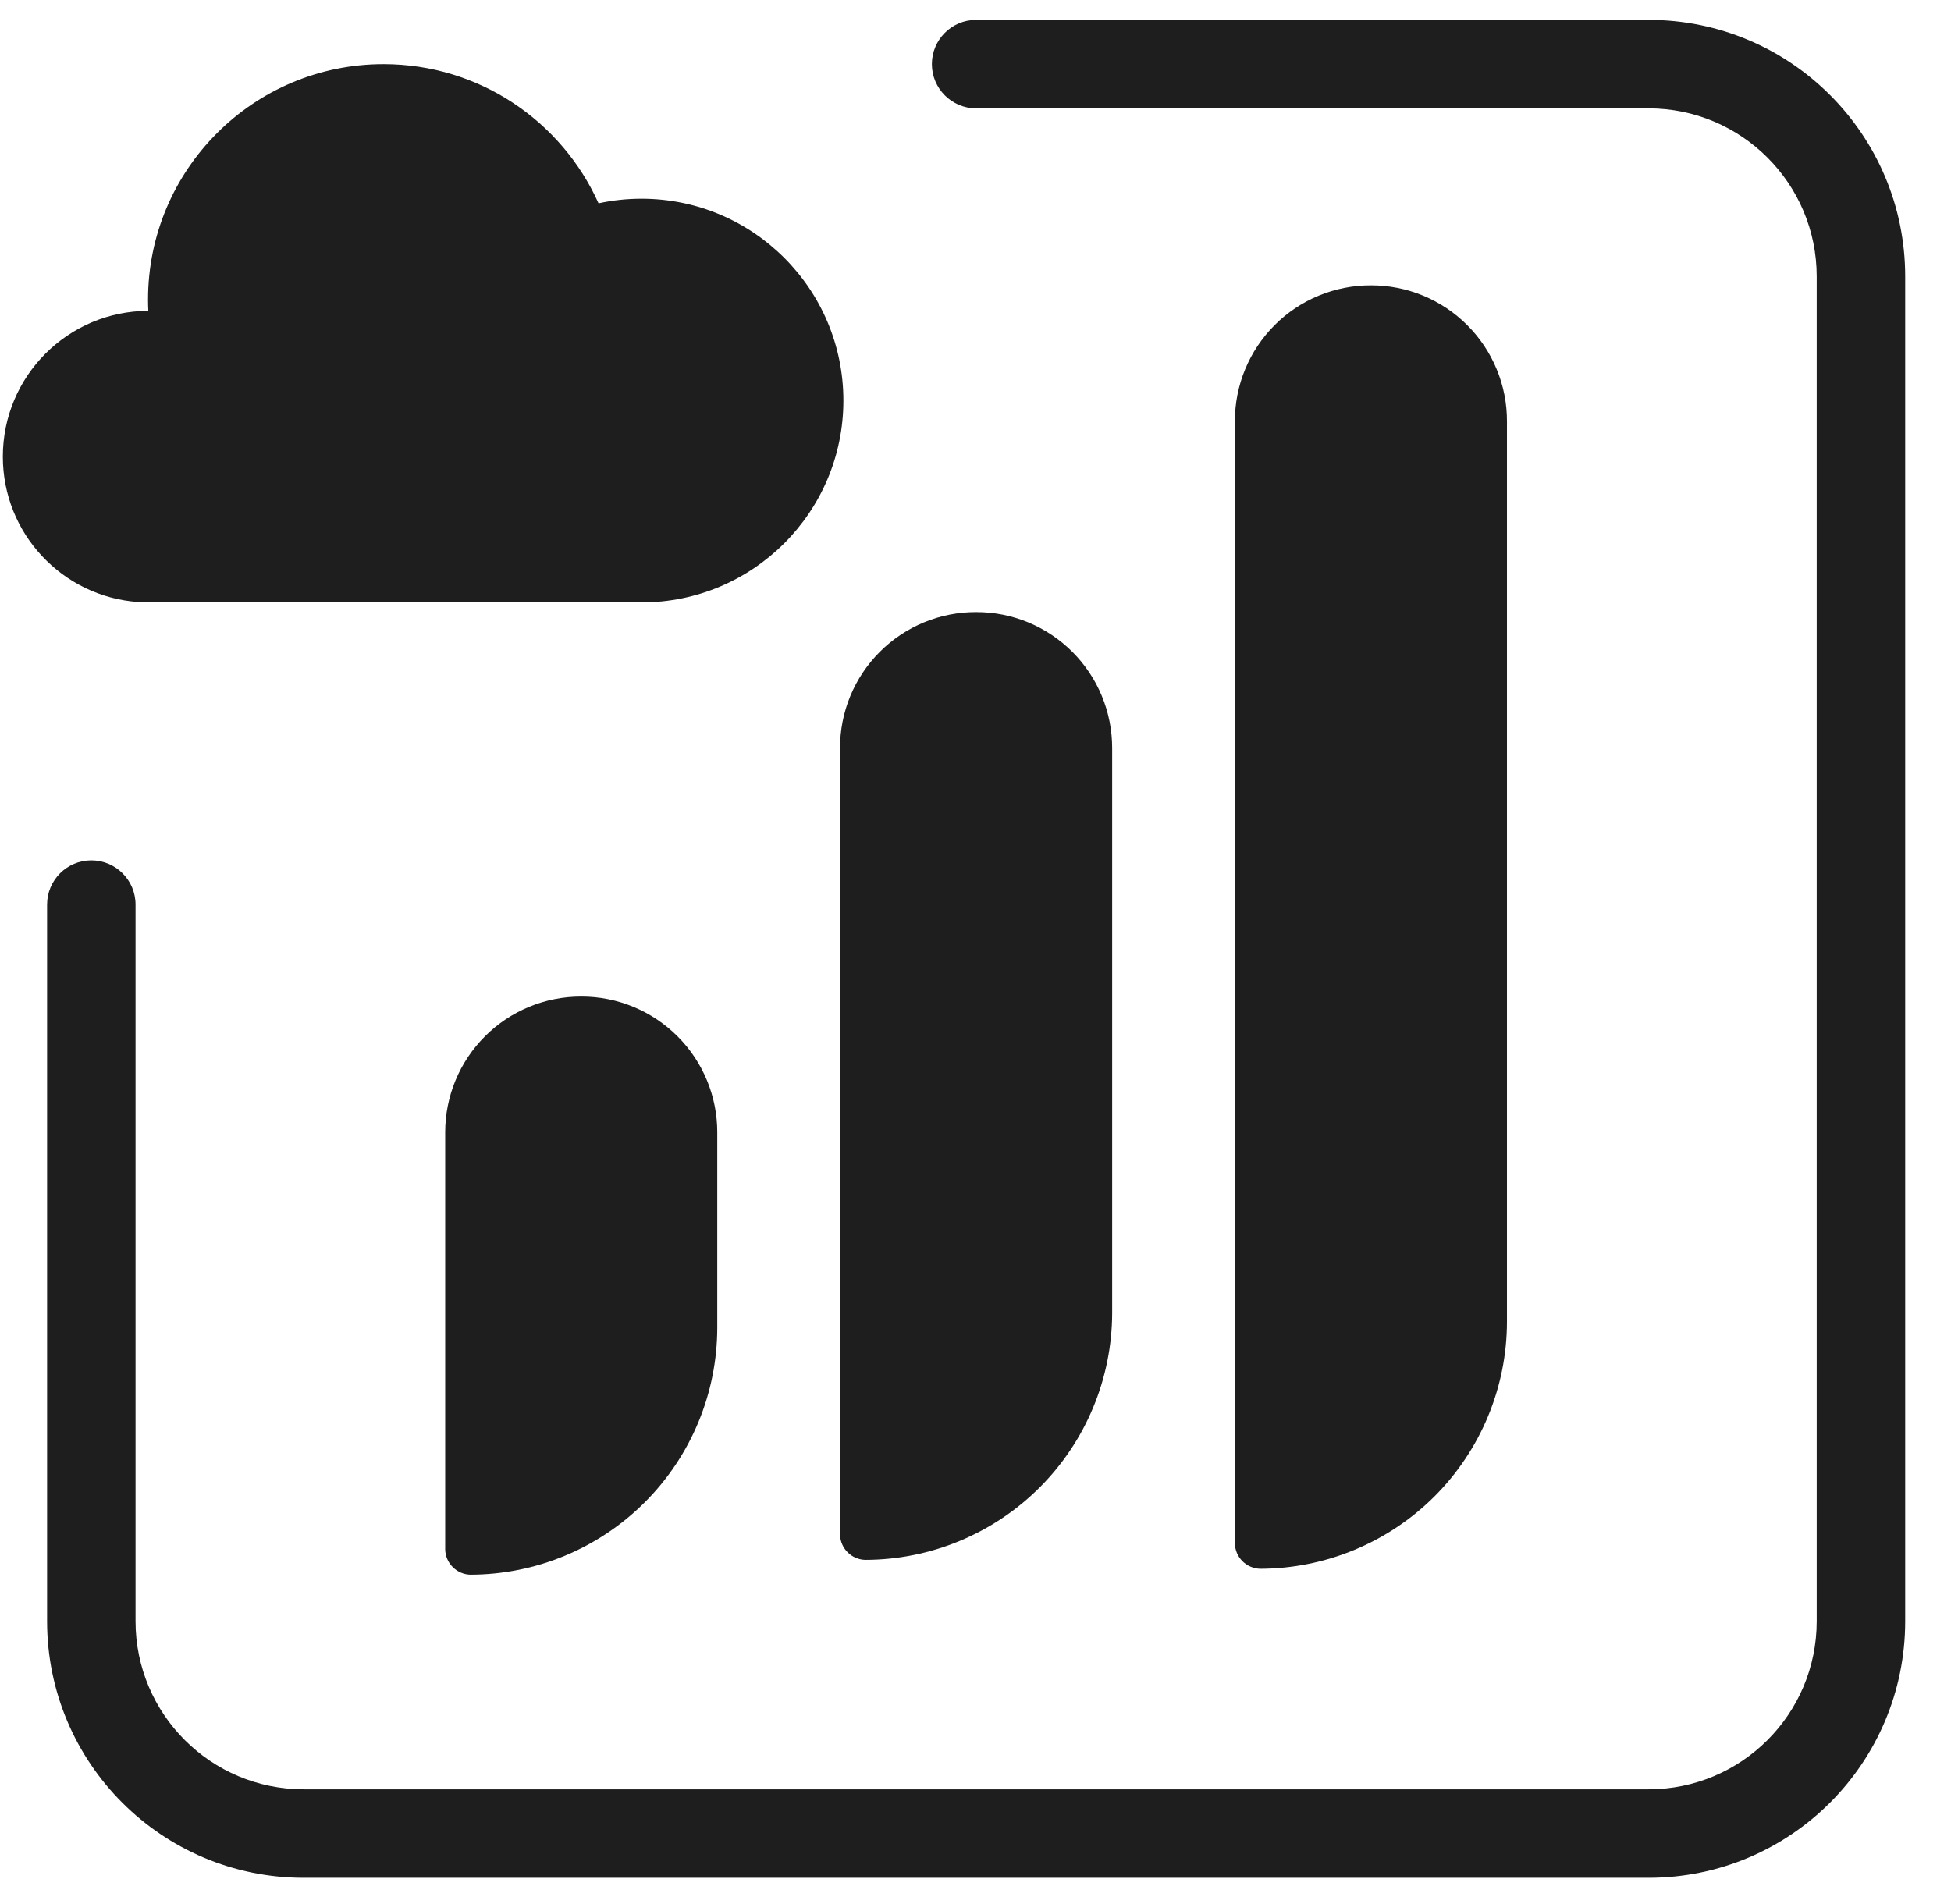
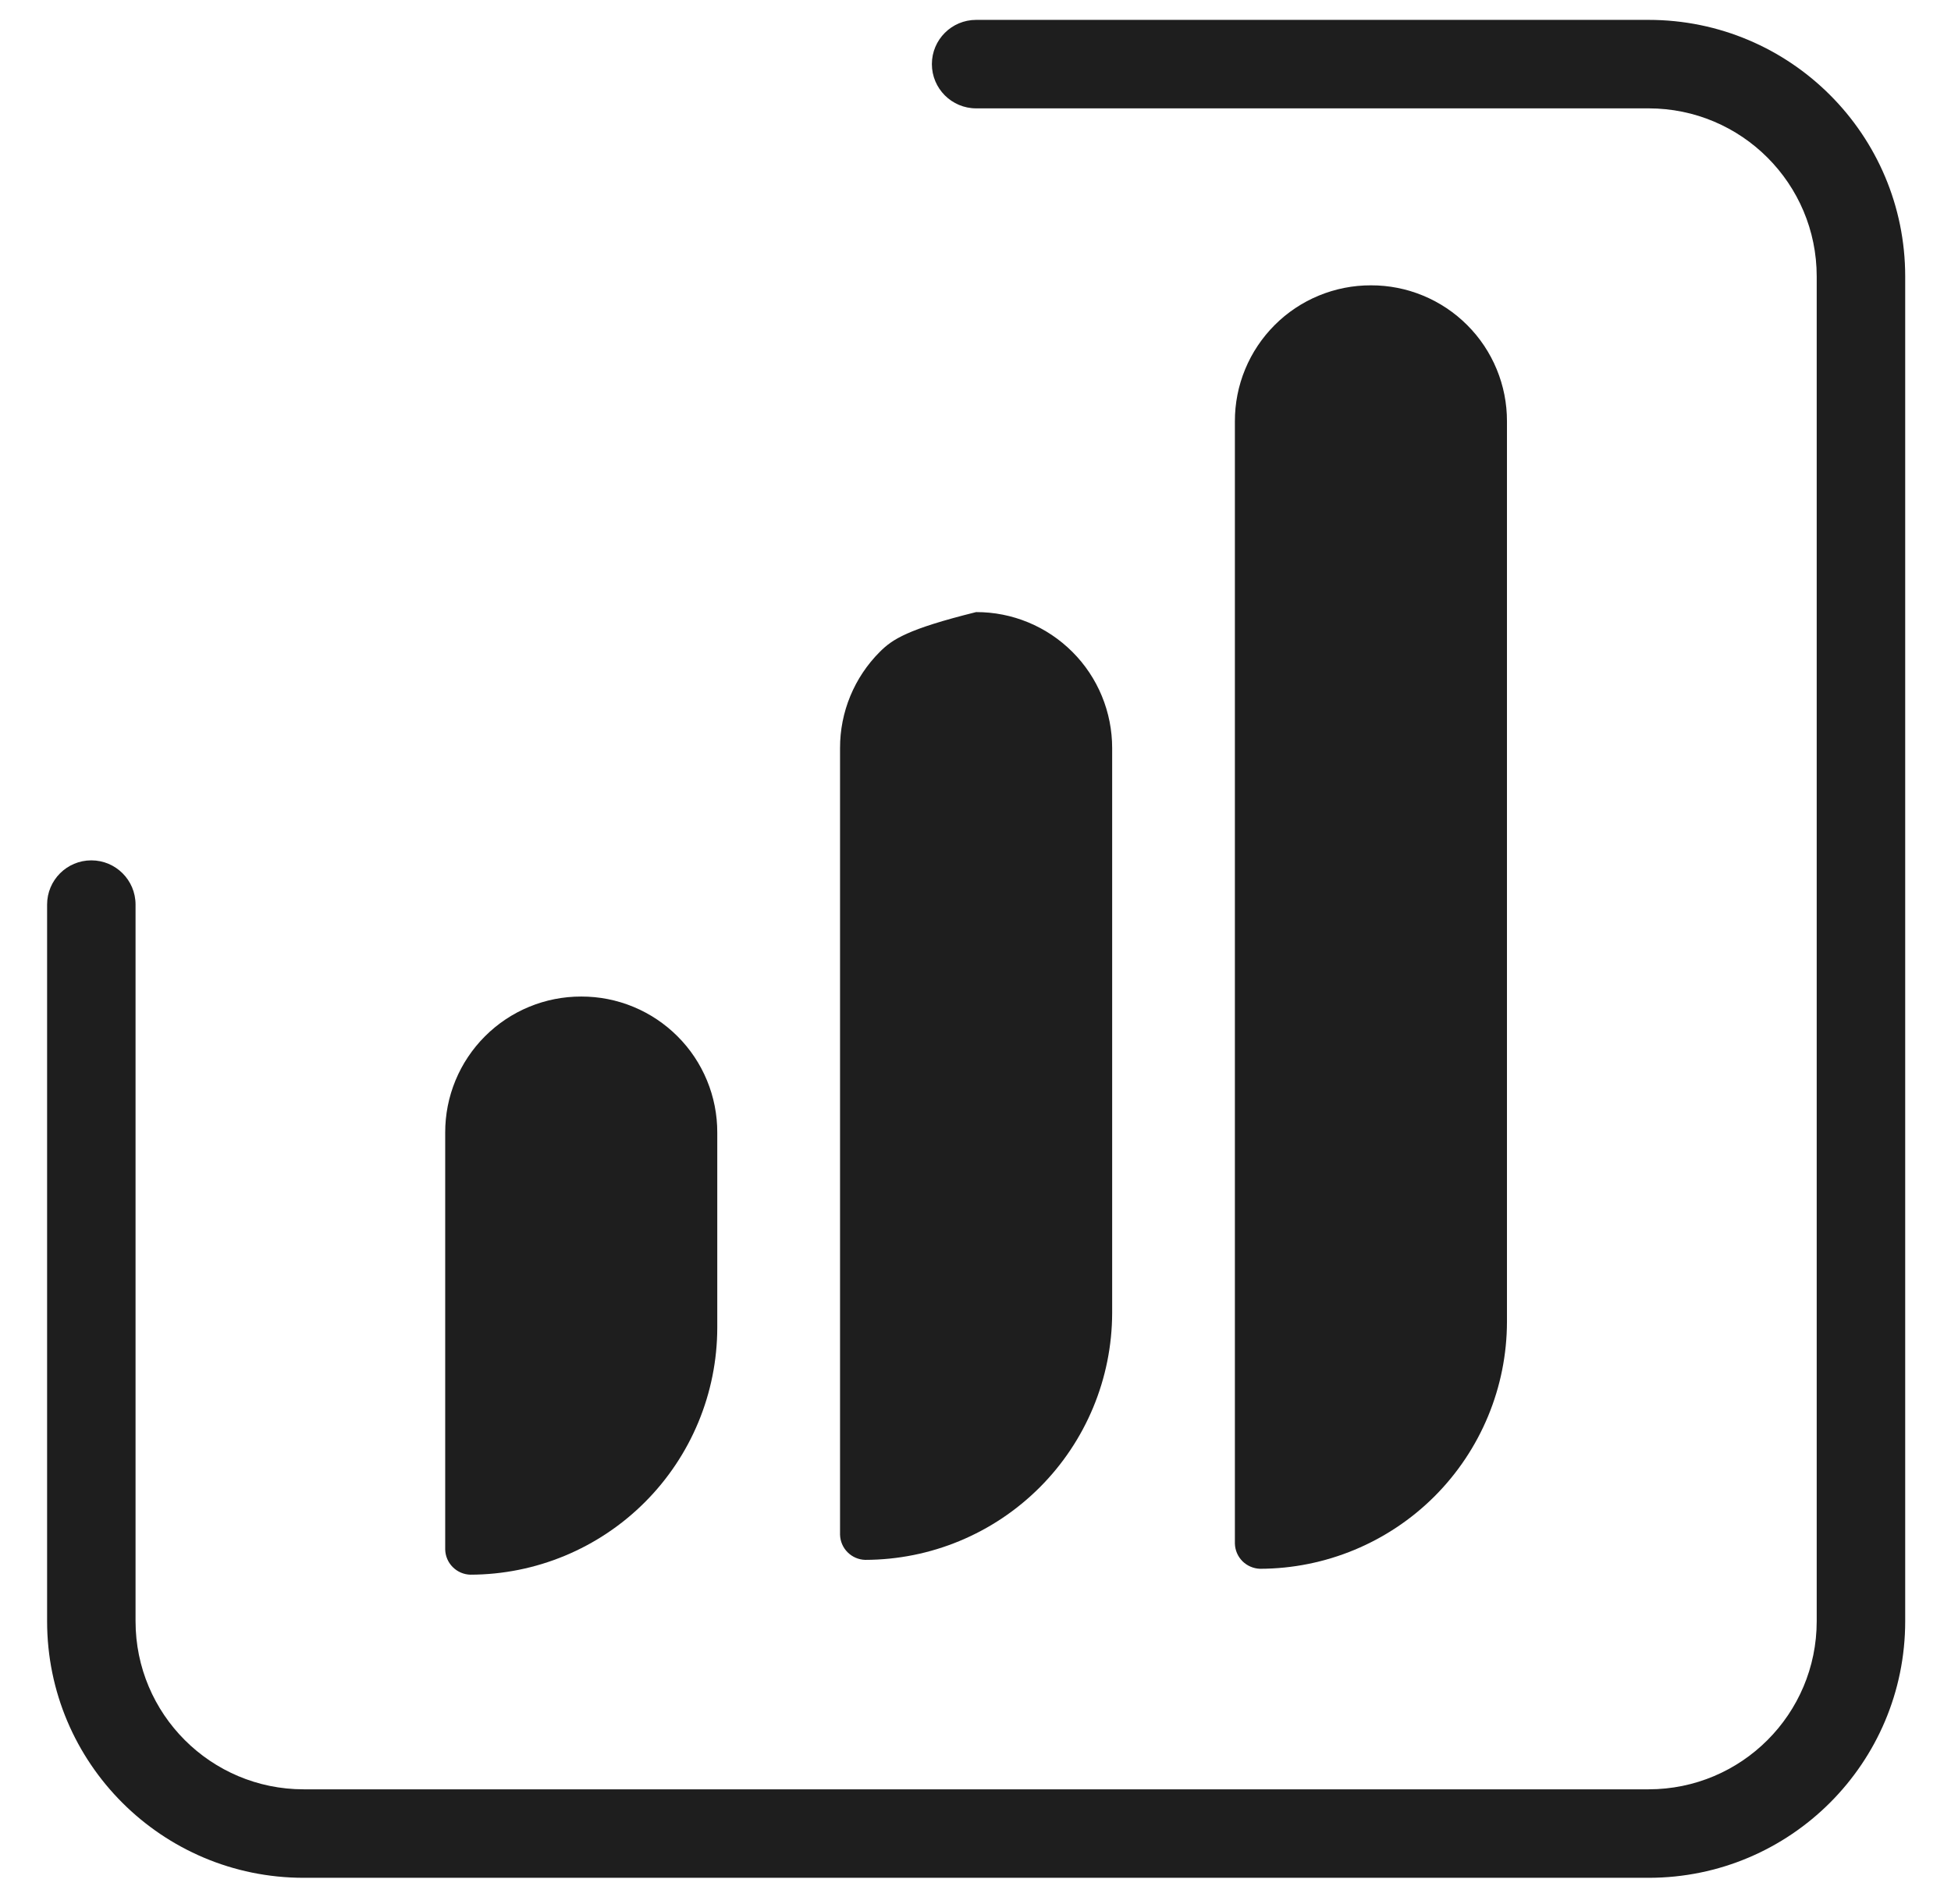
<svg xmlns="http://www.w3.org/2000/svg" width="42" height="41" viewBox="0 0 42 41" fill="none">
  <path fill-rule="evenodd" clip-rule="evenodd" d="M20.061 1.38C20.061 0.854 20.488 0.428 21.014 0.428L35.49 0.428C38.541 0.428 41.014 2.901 41.014 5.952L41.014 34.904C41.014 37.955 38.541 40.428 35.49 40.428L6.537 40.428C3.487 40.428 1.014 37.955 1.014 34.904L1.014 19.475C1.014 18.949 1.44 18.523 1.966 18.523C2.492 18.523 2.918 18.949 2.918 19.475L2.918 34.904C2.918 36.903 4.539 38.523 6.537 38.523L35.49 38.523C37.489 38.523 39.109 36.903 39.109 34.904L39.109 5.952C39.109 3.953 37.489 2.333 35.49 2.333L21.014 2.333C20.488 2.333 20.061 1.906 20.061 1.38Z" fill="#1E1E1E" />
-   <path d="M21.013 13.178C20.628 13.177 20.247 13.252 19.891 13.399C19.535 13.546 19.212 13.762 18.94 14.034C18.668 14.306 18.452 14.629 18.305 14.985C18.158 15.34 18.083 15.722 18.084 16.107V33.042C18.088 33.184 18.146 33.32 18.247 33.42C18.348 33.521 18.483 33.579 18.625 33.583C20.034 33.581 21.385 33.02 22.382 32.023C23.378 31.027 23.939 29.676 23.942 28.267V16.107C23.942 15.722 23.867 15.34 23.72 14.985C23.573 14.629 23.358 14.306 23.085 14.034C22.813 13.762 22.49 13.546 22.134 13.399C21.779 13.252 21.398 13.177 21.013 13.178Z" fill="#1E1E1E" />
+   <path d="M21.013 13.178C19.535 13.546 19.212 13.762 18.94 14.034C18.668 14.306 18.452 14.629 18.305 14.985C18.158 15.34 18.083 15.722 18.084 16.107V33.042C18.088 33.184 18.146 33.32 18.247 33.42C18.348 33.521 18.483 33.579 18.625 33.583C20.034 33.581 21.385 33.02 22.382 32.023C23.378 31.027 23.939 29.676 23.942 28.267V16.107C23.942 15.722 23.867 15.34 23.72 14.985C23.573 14.629 23.358 14.306 23.085 14.034C22.813 13.762 22.49 13.546 22.134 13.399C21.779 13.252 21.398 13.177 21.013 13.178Z" fill="#1E1E1E" />
  <path d="M12.513 21.455C12.128 21.454 11.747 21.529 11.391 21.676C11.035 21.823 10.712 22.039 10.44 22.311C10.168 22.583 9.952 22.906 9.805 23.262C9.658 23.618 9.583 23.999 9.584 24.384V33.361C9.588 33.503 9.646 33.639 9.747 33.739C9.848 33.84 9.983 33.898 10.125 33.902C11.534 33.9 12.885 33.339 13.882 32.342C14.878 31.346 15.439 29.995 15.441 28.586V24.384C15.442 23.999 15.367 23.618 15.22 23.262C15.073 22.906 14.858 22.583 14.585 22.311C14.313 22.039 13.99 21.823 13.634 21.676C13.279 21.529 12.898 21.454 12.513 21.455Z" fill="#1E1E1E" />
  <path d="M29.513 6.143C29.128 6.142 28.747 6.217 28.391 6.364C28.035 6.511 27.712 6.726 27.44 6.999C27.168 7.271 26.952 7.594 26.805 7.95C26.658 8.305 26.583 8.686 26.584 9.071V33.233C26.588 33.376 26.646 33.511 26.747 33.612C26.848 33.712 26.983 33.77 27.125 33.775C28.534 33.772 29.885 33.211 30.882 32.215C31.878 31.218 32.439 29.867 32.441 28.458V9.071C32.442 8.686 32.367 8.305 32.22 7.95C32.073 7.594 31.858 7.271 31.585 6.999C31.313 6.726 30.99 6.511 30.634 6.364C30.279 6.217 29.898 6.142 29.513 6.143Z" fill="#1E1E1E" />
-   <path d="M2.972 12.961C1.345 12.845 0.061 11.488 0.061 9.831C0.061 8.1 1.462 6.696 3.193 6.692C3.189 6.612 3.187 6.532 3.187 6.451C3.187 3.651 5.457 1.381 8.257 1.381C10.319 1.381 12.092 2.611 12.885 4.377C13.183 4.312 13.493 4.278 13.81 4.278C16.21 4.278 18.156 6.224 18.156 8.624C18.156 11.024 16.21 12.97 13.81 12.97C13.728 12.97 13.646 12.967 13.565 12.963H3.408C3.339 12.967 3.269 12.97 3.199 12.97C3.129 12.97 3.06 12.967 2.991 12.963H2.972V12.961Z" fill="#1E1E1E" />
</svg>